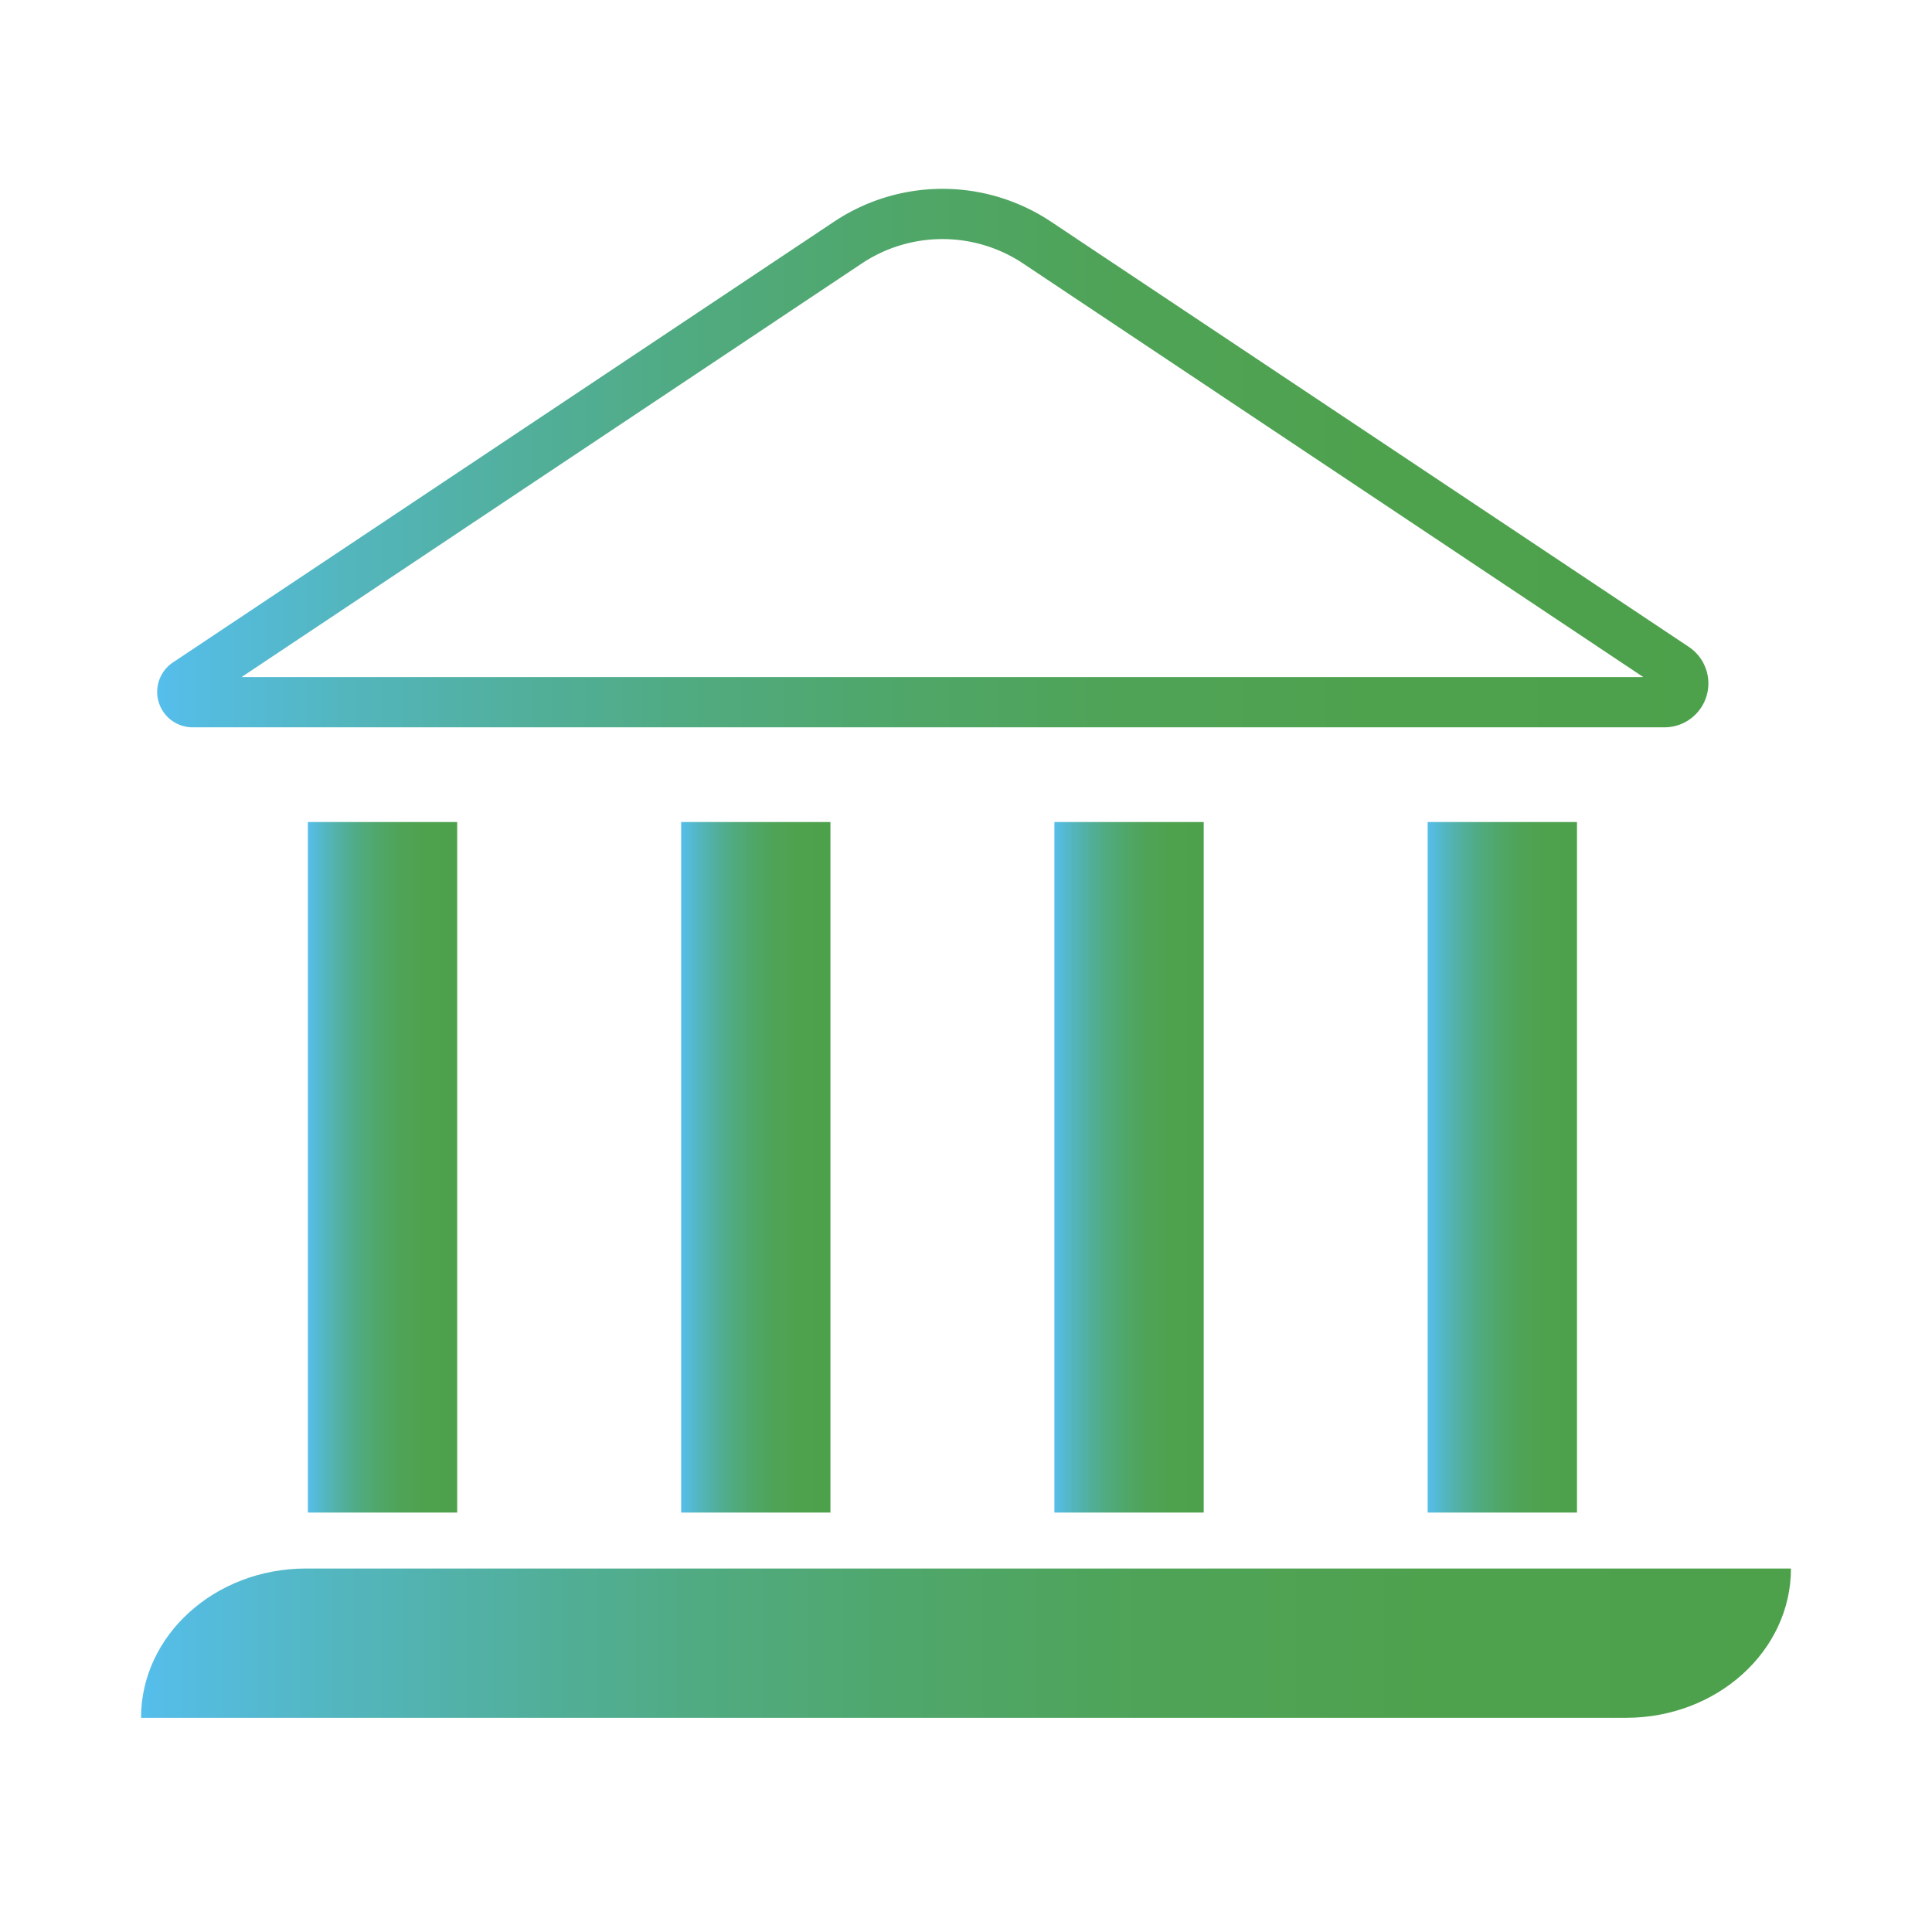
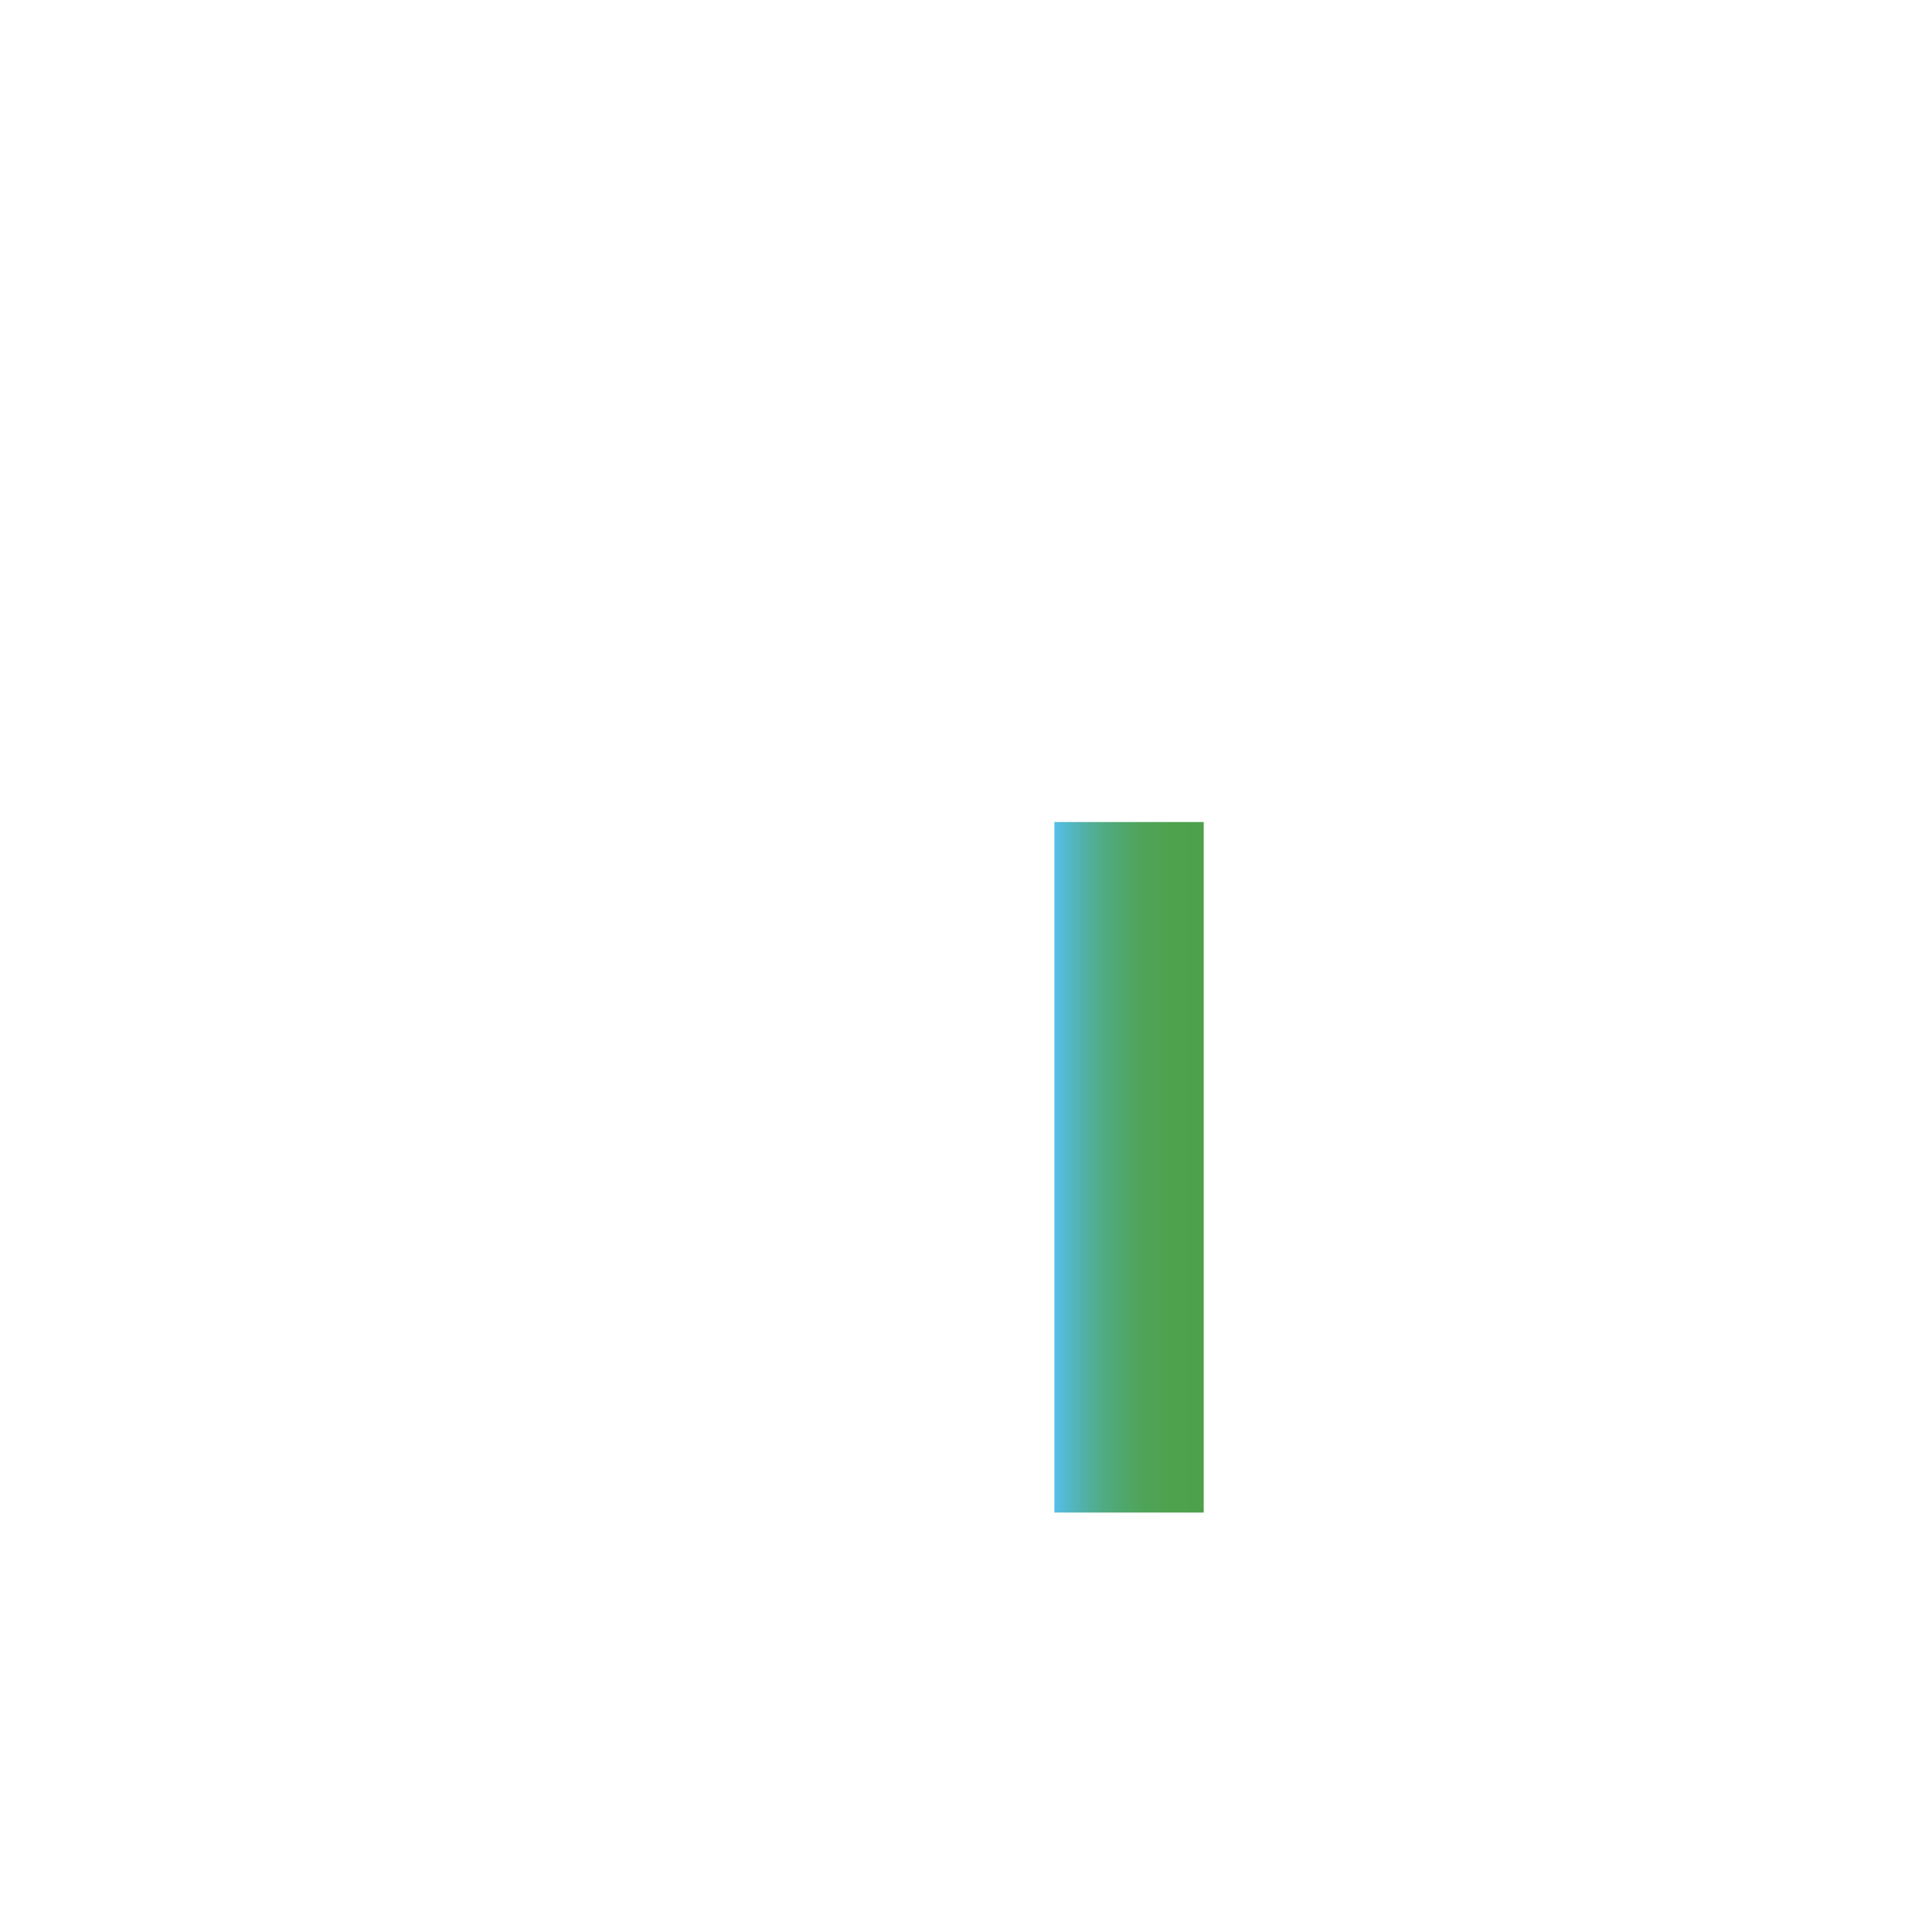
<svg xmlns="http://www.w3.org/2000/svg" xmlns:xlink="http://www.w3.org/1999/xlink" id="Livello_1" data-name="Livello 1" viewBox="0 0 500 500">
  <defs>
    <style>.cls-1{fill:url(#Sfumatura_senza_nome_16);}.cls-2{fill:url(#Sfumatura_senza_nome_16-2);}.cls-3{fill:url(#Sfumatura_senza_nome_16-3);}.cls-4{fill:url(#Sfumatura_senza_nome_16-4);}.cls-5{fill:url(#Sfumatura_senza_nome_16-5);}.cls-6{fill:url(#Sfumatura_senza_nome_16-6);}</style>
    <linearGradient id="Sfumatura_senza_nome_16" x1="40.69" y1="118.57" x2="442.08" y2="118.57" gradientUnits="userSpaceOnUse">
      <stop offset="0" stop-color="#55beed" />
      <stop offset="0.01" stop-color="#55bde7" />
      <stop offset="0.12" stop-color="#53b6be" />
      <stop offset="0.24" stop-color="#51af9a" />
      <stop offset="0.36" stop-color="#50aa7d" />
      <stop offset="0.49" stop-color="#4fa667" />
      <stop offset="0.62" stop-color="#4fa357" />
      <stop offset="0.78" stop-color="#4ea24e" />
      <stop offset="1" stop-color="#4ea14b" />
    </linearGradient>
    <linearGradient id="Sfumatura_senza_nome_16-2" x1="79.68" y1="302.09" x2="118.32" y2="302.09" xlink:href="#Sfumatura_senza_nome_16" />
    <linearGradient id="Sfumatura_senza_nome_16-3" x1="176.28" y1="302.09" x2="214.92" y2="302.09" xlink:href="#Sfumatura_senza_nome_16" />
    <linearGradient id="Sfumatura_senza_nome_16-4" x1="272.88" y1="302.09" x2="311.52" y2="302.09" xlink:href="#Sfumatura_senza_nome_16" />
    <linearGradient id="Sfumatura_senza_nome_16-5" x1="369.48" y1="302.09" x2="408.12" y2="302.09" xlink:href="#Sfumatura_senza_nome_16" />
    <linearGradient id="Sfumatura_senza_nome_16-6" x1="36.5" y1="425.25" x2="463.5" y2="425.25" xlink:href="#Sfumatura_senza_nome_16" />
  </defs>
  <title>Icone filtri</title>
-   <path class="cls-1" d="M430.71,188.23H49.87a9.17,9.17,0,0,1-5.09-16.81l171-114a50.61,50.61,0,0,1,56.29,0l165,110a11.36,11.36,0,0,1-6.3,20.81Zm-368.2-13H425.29l-160.45-107a37.65,37.65,0,0,0-41.87,0Z" />
-   <rect class="cls-2" x="79.68" y="212.74" width="38.64" height="178.71" />
-   <rect class="cls-3" x="176.28" y="212.74" width="38.64" height="178.71" />
  <rect class="cls-4" x="272.88" y="212.74" width="38.64" height="178.71" />
-   <rect class="cls-5" x="369.48" y="212.74" width="38.64" height="178.71" />
-   <path class="cls-6" d="M36.5,444.57H420.8c23.58,0,42.7-17.3,42.7-38.64H79.2C55.62,405.93,36.5,423.23,36.5,444.57Z" />
</svg>